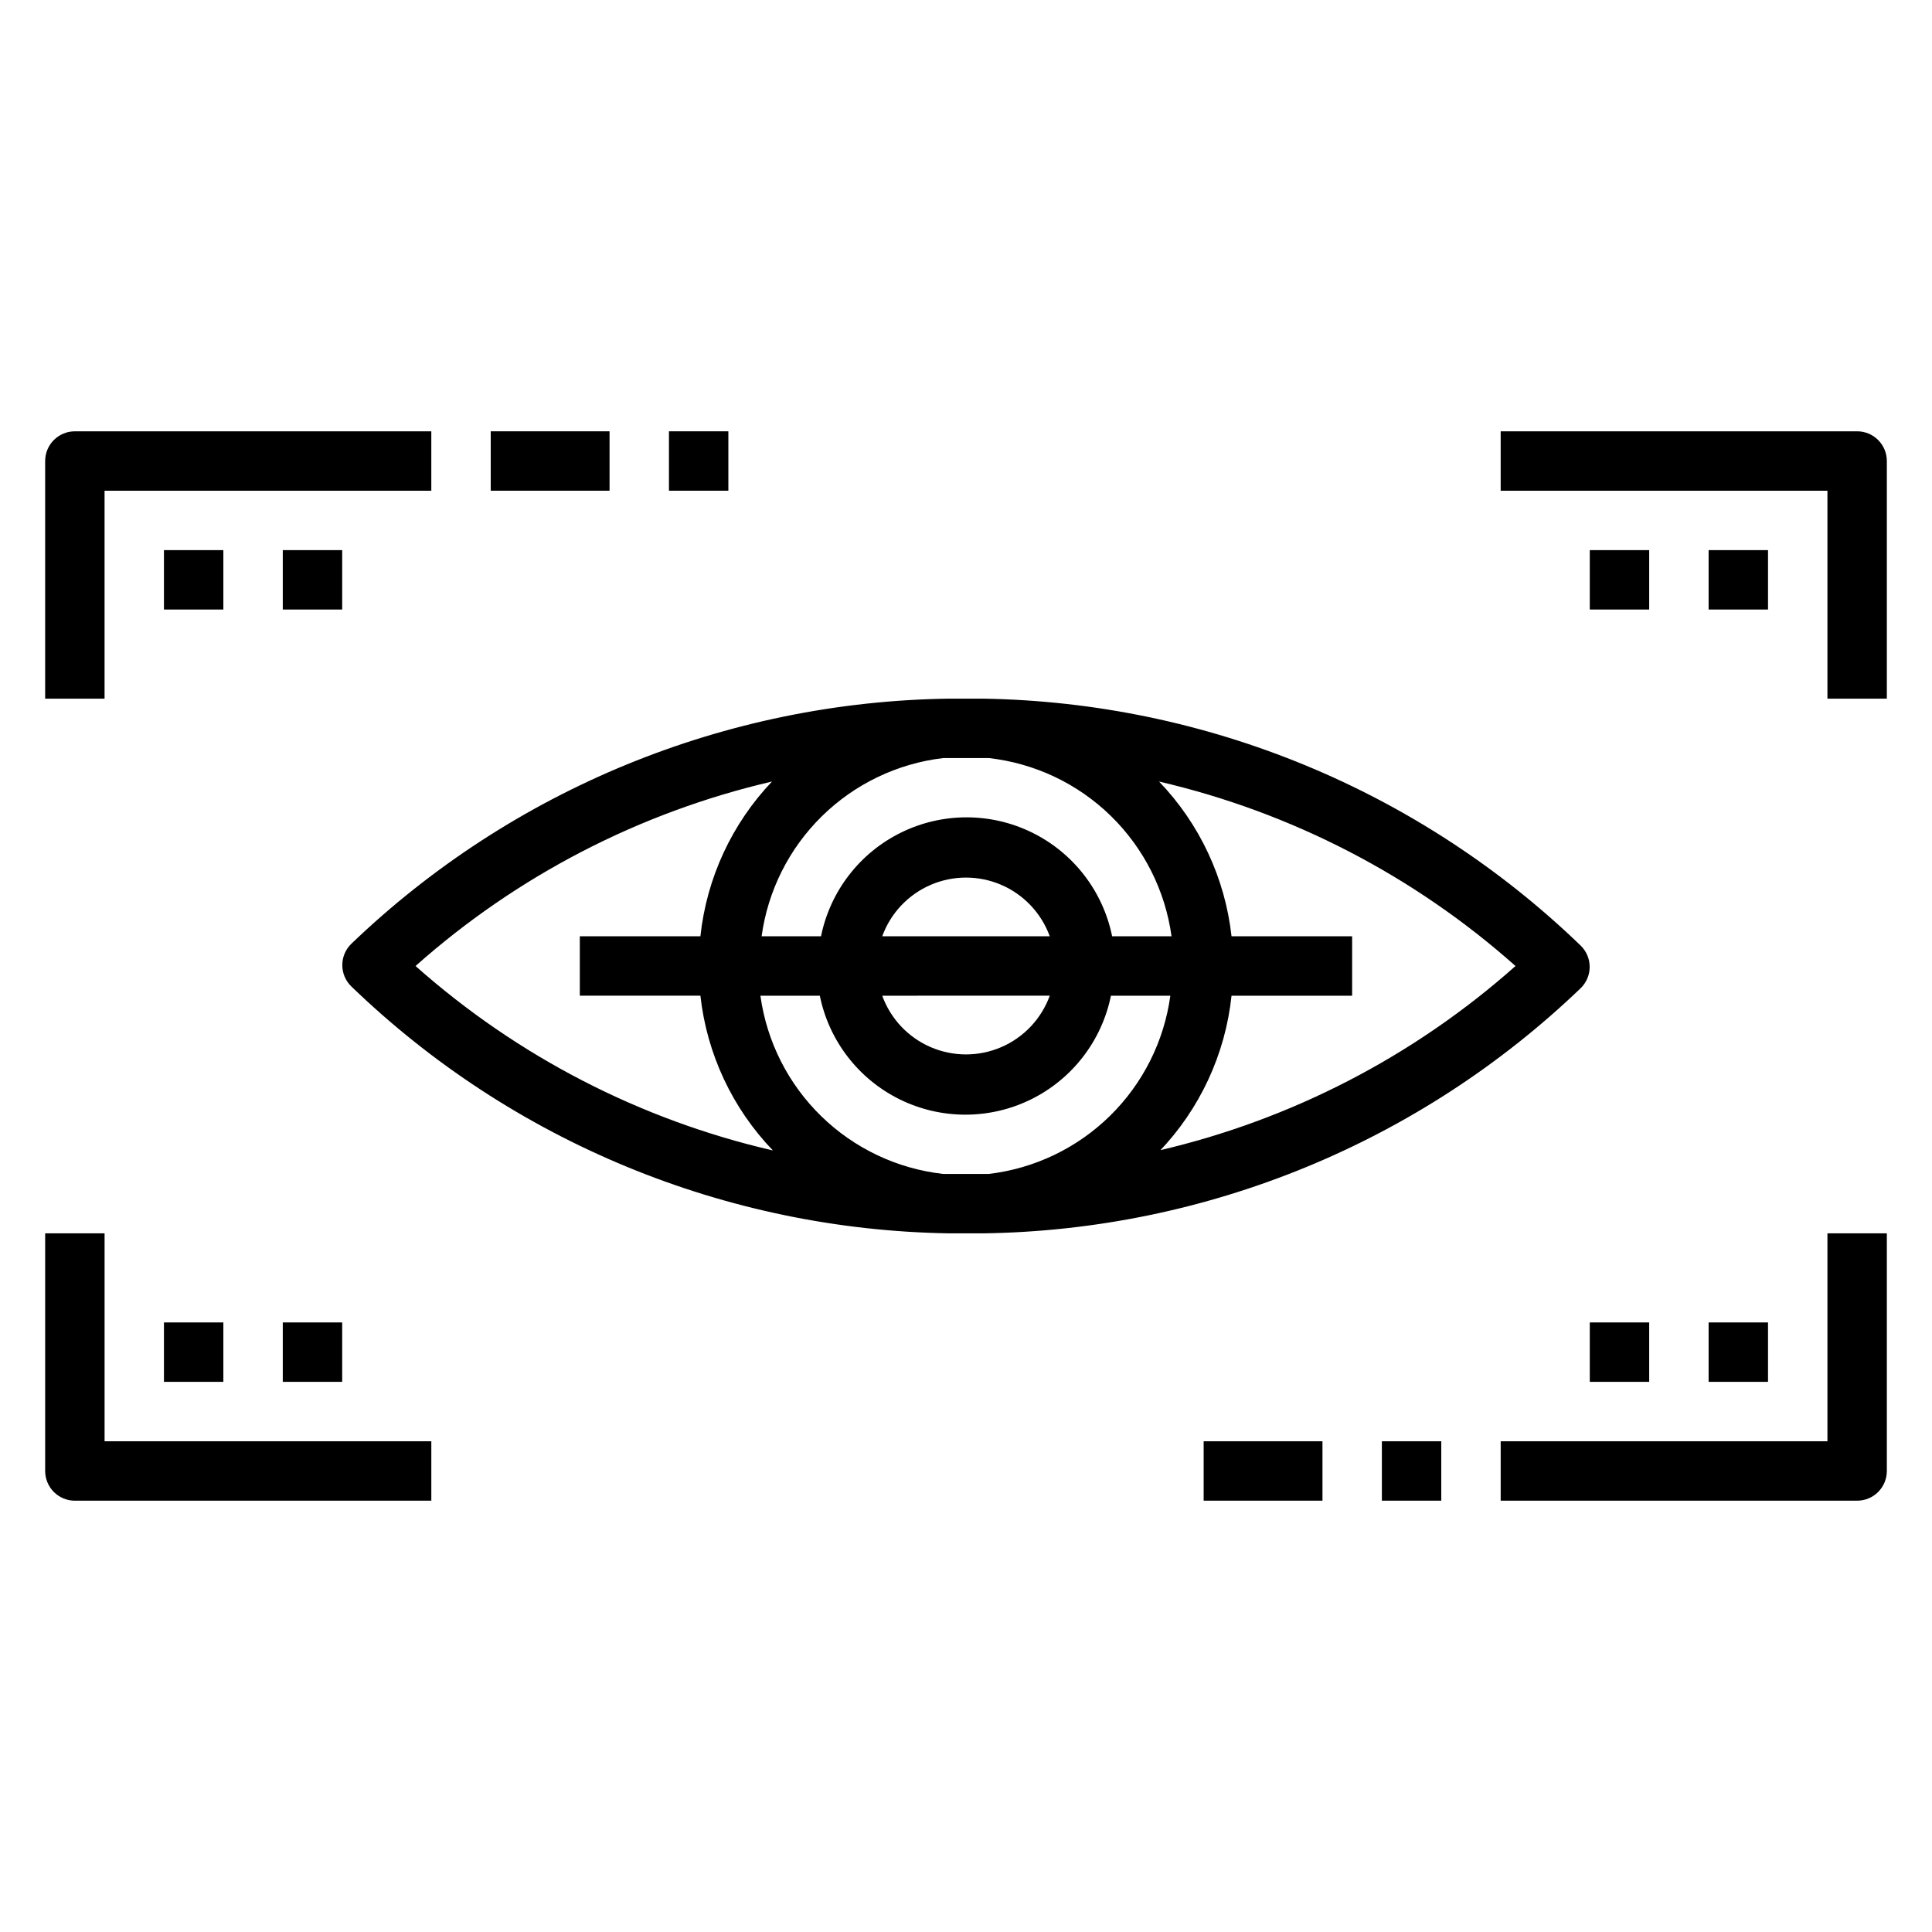
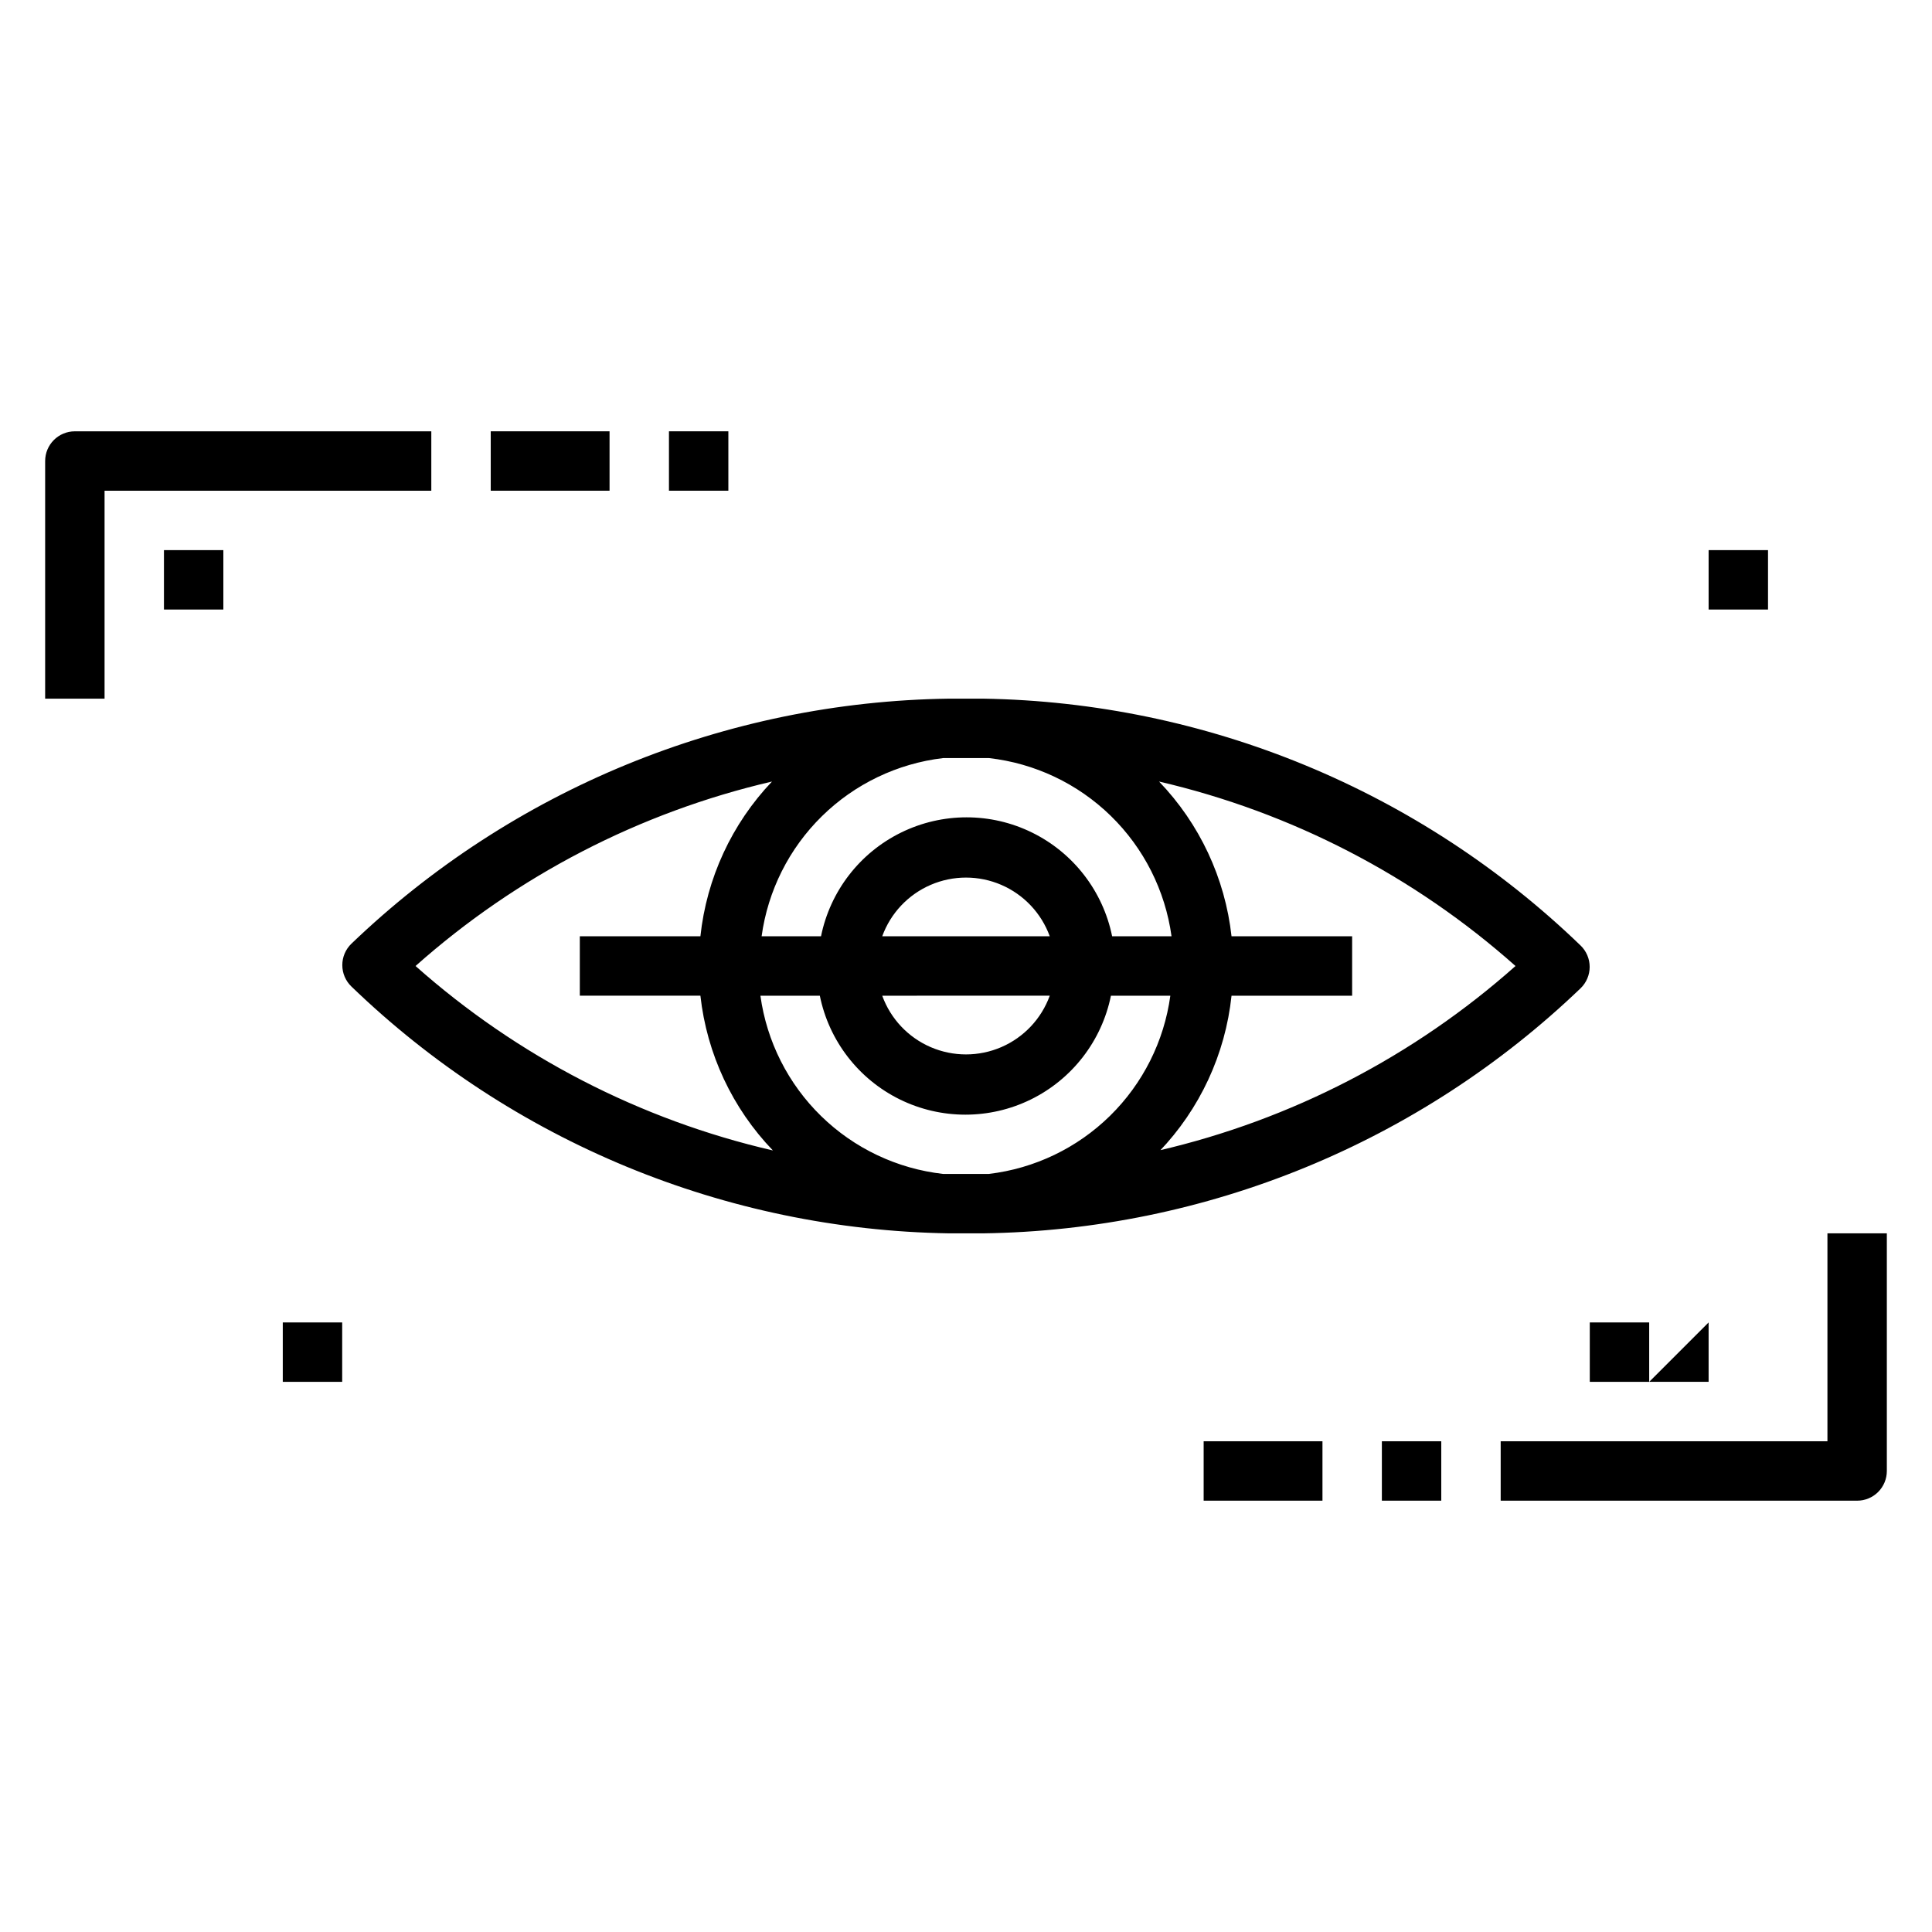
<svg xmlns="http://www.w3.org/2000/svg" fill="#000000" width="800px" height="800px" version="1.1" viewBox="144 144 512 512">
  <g>
    <path d="m404.56 329.15h-4.566-4.566 0.004c-59.09 0.828-115.66 24.039-158.31 64.945-1.539 1.484-2.406 3.531-2.406 5.668 0 2.141 0.867 4.184 2.406 5.668 42.574 41.082 99.156 64.461 158.31 65.418h4.566 4.566-0.004c59.09-0.828 115.66-24.039 158.31-64.945 1.539-1.484 2.41-3.531 2.41-5.668s-0.871-4.184-2.41-5.668c-42.57-41.078-99.156-64.461-158.31-65.418zm-10.629 15.742h12.121l0.004 0.004c12.172 1.371 23.539 6.762 32.309 15.312 8.766 8.555 14.434 19.785 16.105 31.918h-15.742c-2.43-11.953-10.266-22.109-21.215-27.488-10.945-5.383-23.773-5.383-34.723 0-10.949 5.379-18.781 15.535-21.211 27.488h-15.742c1.656-12.086 7.277-23.281 15.984-31.828 8.703-8.547 20-13.965 32.113-15.402zm-16.137 47.23 0.004 0.004c2.219-6.113 6.863-11.043 12.836-13.625 5.977-2.578 12.75-2.578 18.723 0 5.973 2.582 10.617 7.512 12.84 13.625zm44.398 15.742 0.004 0.008c-2.223 6.117-6.867 11.047-12.84 13.625s-12.746 2.578-18.723 0c-5.973-2.578-10.617-7.508-12.836-13.625zm-168.07-7.863c26.914-23.93 59.391-40.734 94.465-48.887-10.66 11.215-17.328 25.629-18.973 41.012h-31.957v15.742h31.961l-0.004 0.004c1.711 15.414 8.461 29.832 19.211 41.012-35.16-8.113-67.723-24.922-94.703-48.883zm151.93 55.105-12.121-0.004c-12.172-1.371-23.539-6.762-32.305-15.312-8.77-8.555-14.438-19.785-16.109-31.918h15.746c2.426 11.957 10.262 22.109 21.211 27.492 10.949 5.379 23.773 5.379 34.723 0 10.949-5.383 18.781-15.535 21.211-27.492h15.742c-1.656 12.086-7.277 23.281-15.98 31.828-8.707 8.547-20 13.965-32.117 15.402zm45.105-5.902 0.004-0.004c10.809-11.266 17.566-25.805 19.207-41.328h31.961v-15.746h-31.961c-1.711-15.414-8.461-29.832-19.207-41.012 35.074 8.152 67.551 24.957 94.465 48.887-26.914 23.926-59.391 40.734-94.465 48.883z" />
    <path d="m171.71 274.05h86.59v-15.746h-94.465c-4.348 0-7.871 3.527-7.871 7.875v62.977l15.746-0.004z" />
-     <path d="m636.16 258.3h-94.465v15.742l86.594 0.004v55.105h15.742v-62.977c0-2.09-0.828-4.09-2.305-5.566-1.477-1.477-3.481-2.309-5.566-2.309z" />
    <path d="m628.29 525.95h-86.594v15.742l94.465 0.004c2.086 0 4.09-0.828 5.566-2.305 1.477-1.477 2.305-3.481 2.305-5.566v-62.977h-15.742z" />
-     <path d="m163.84 541.7h94.465v-15.746h-86.59v-55.102h-15.746v62.977c0 2.086 0.832 4.09 2.305 5.566 1.477 1.477 3.481 2.305 5.566 2.305z" />
-     <path d="m187.45 494.46h15.742v15.742h-15.742z" />
    <path d="m218.94 494.46h15.742v15.742h-15.742z" />
    <path d="m187.45 289.79h15.742v15.742h-15.742z" />
-     <path d="m218.94 289.79h15.742v15.742h-15.742z" />
    <path d="m321.28 258.3h15.742v15.742h-15.742z" />
    <path d="m565.31 494.46h15.742v15.742h-15.742z" />
-     <path d="m596.8 494.46h15.742v15.742h-15.742z" />
-     <path d="m565.31 289.79h15.742v15.742h-15.742z" />
+     <path d="m596.8 494.46v15.742h-15.742z" />
    <path d="m596.8 289.79h15.742v15.742h-15.742z" />
    <path d="m274.05 258.3h31.488v15.742h-31.488z" />
    <path d="m510.21 525.95h15.742v15.742h-15.742z" />
    <path d="m462.98 525.95h31.488v15.742h-31.488z" />
  </g>
</svg>